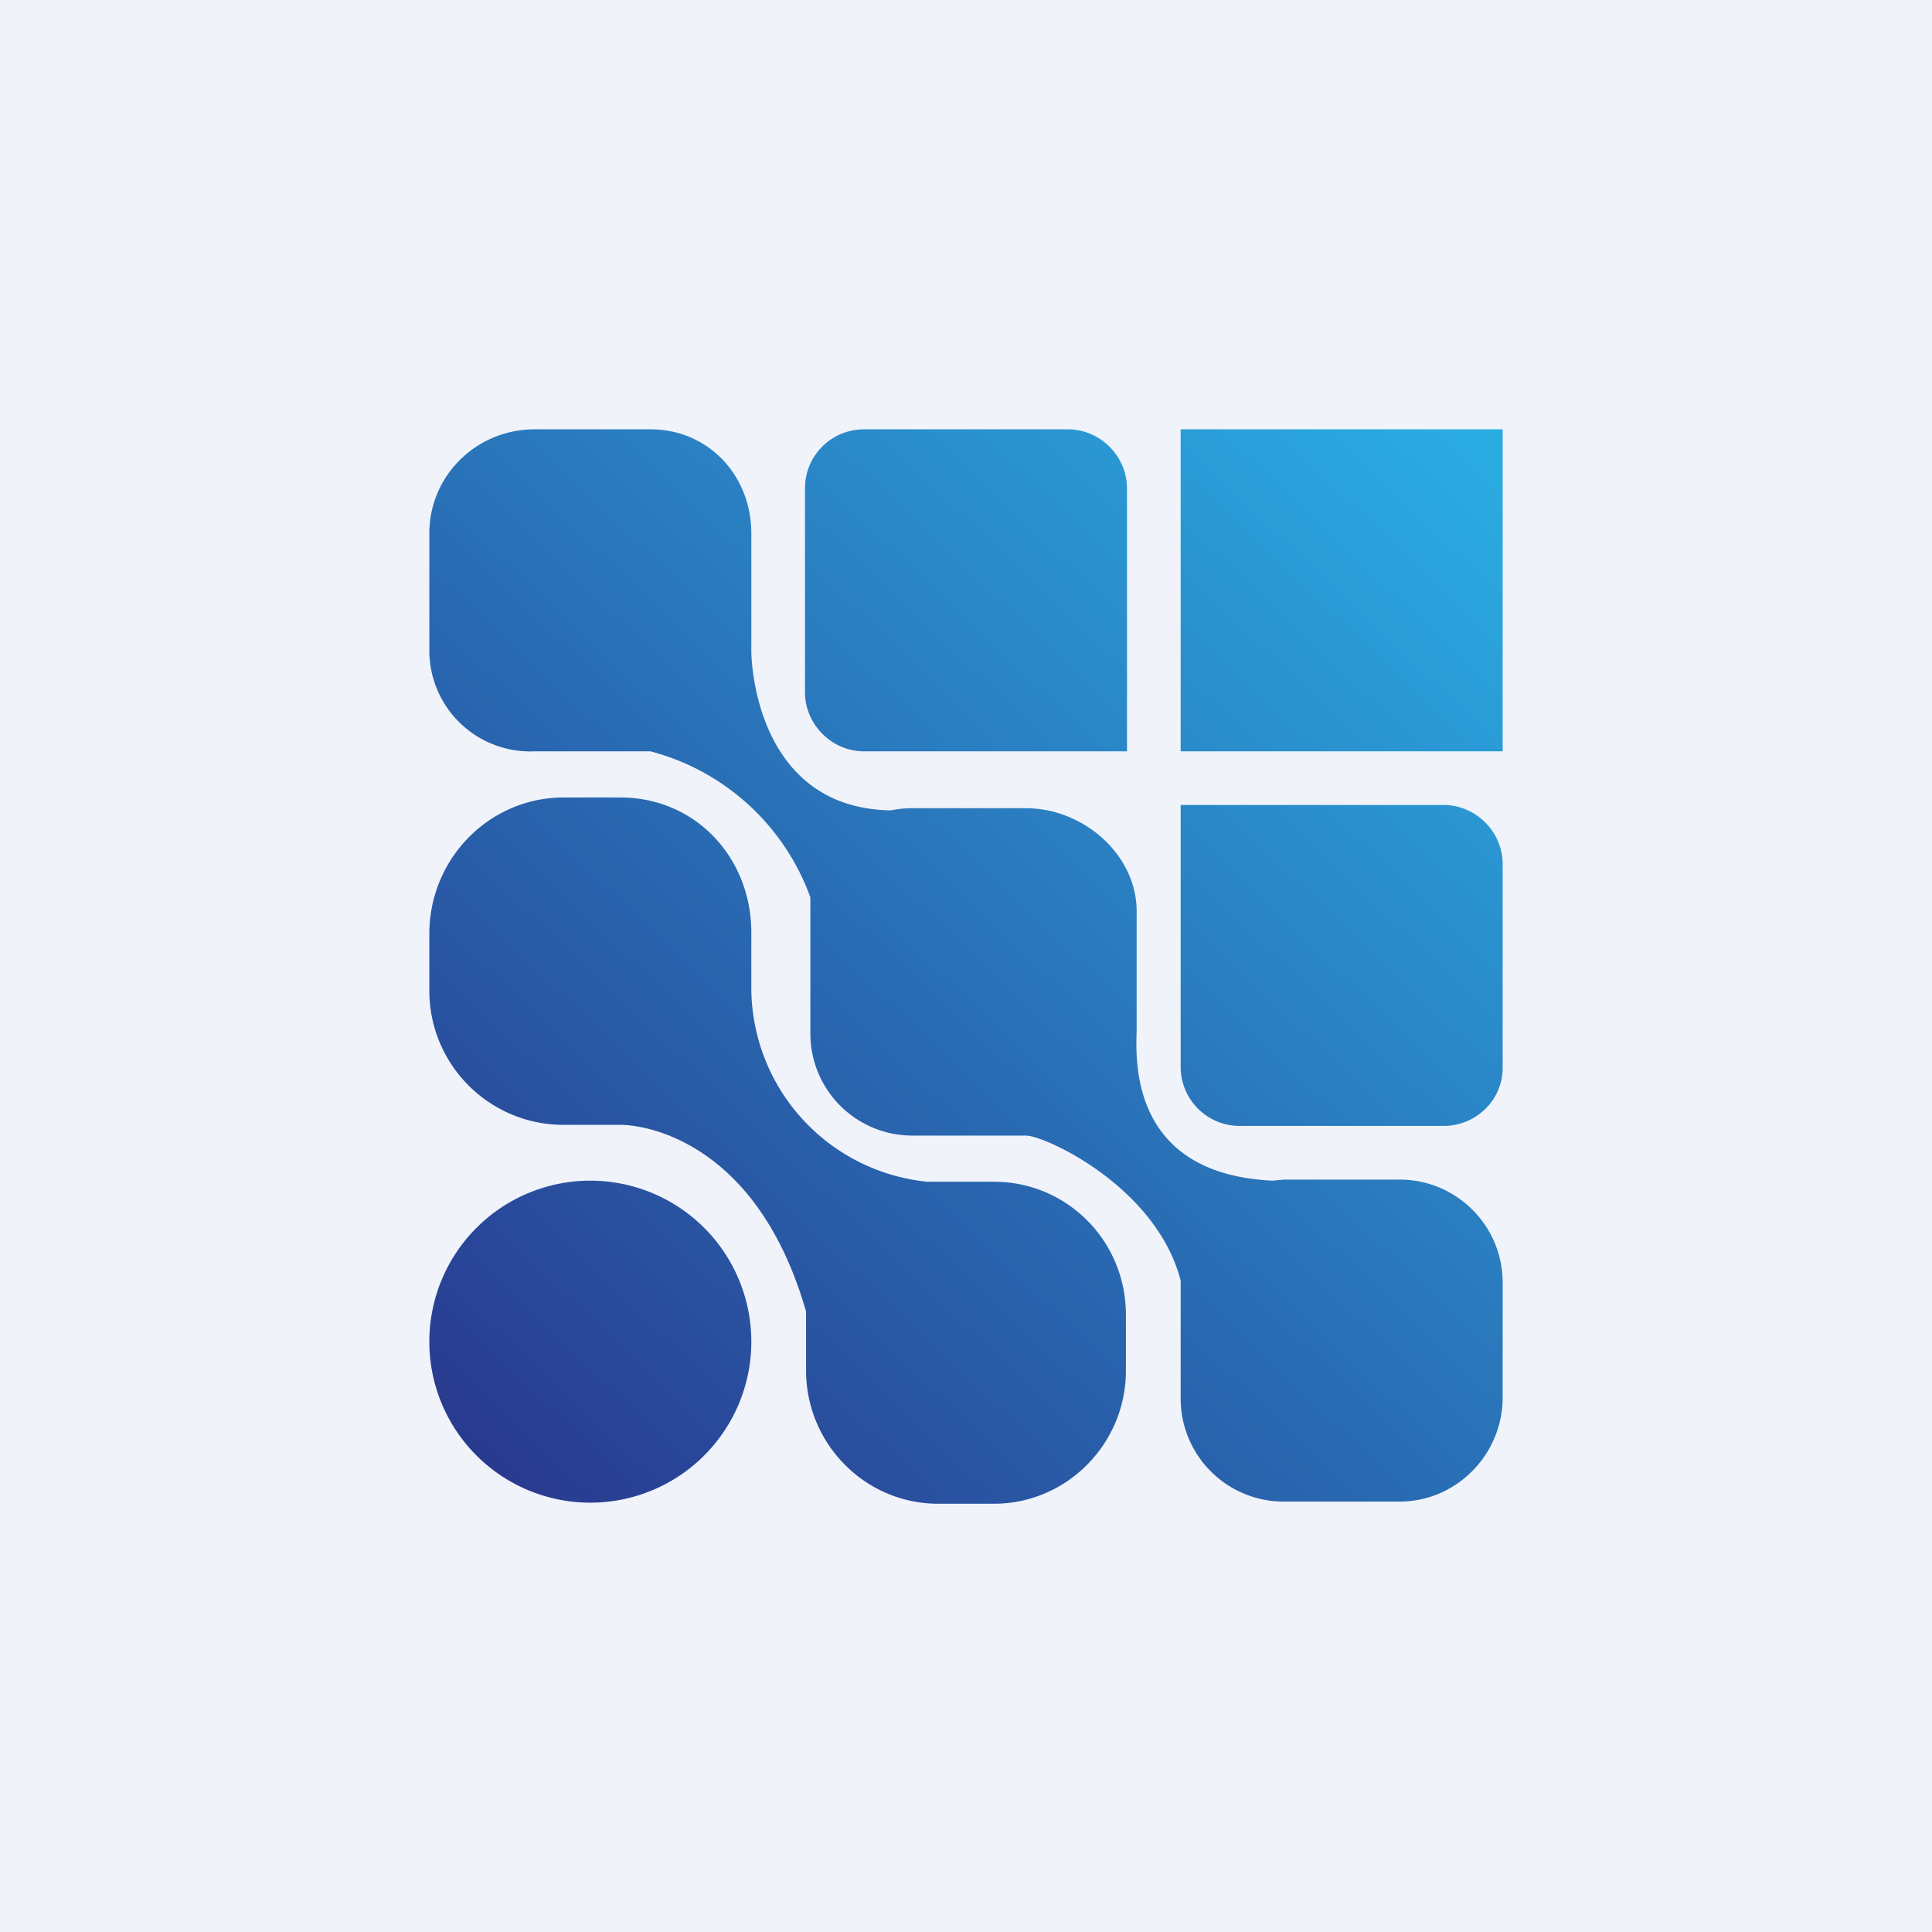
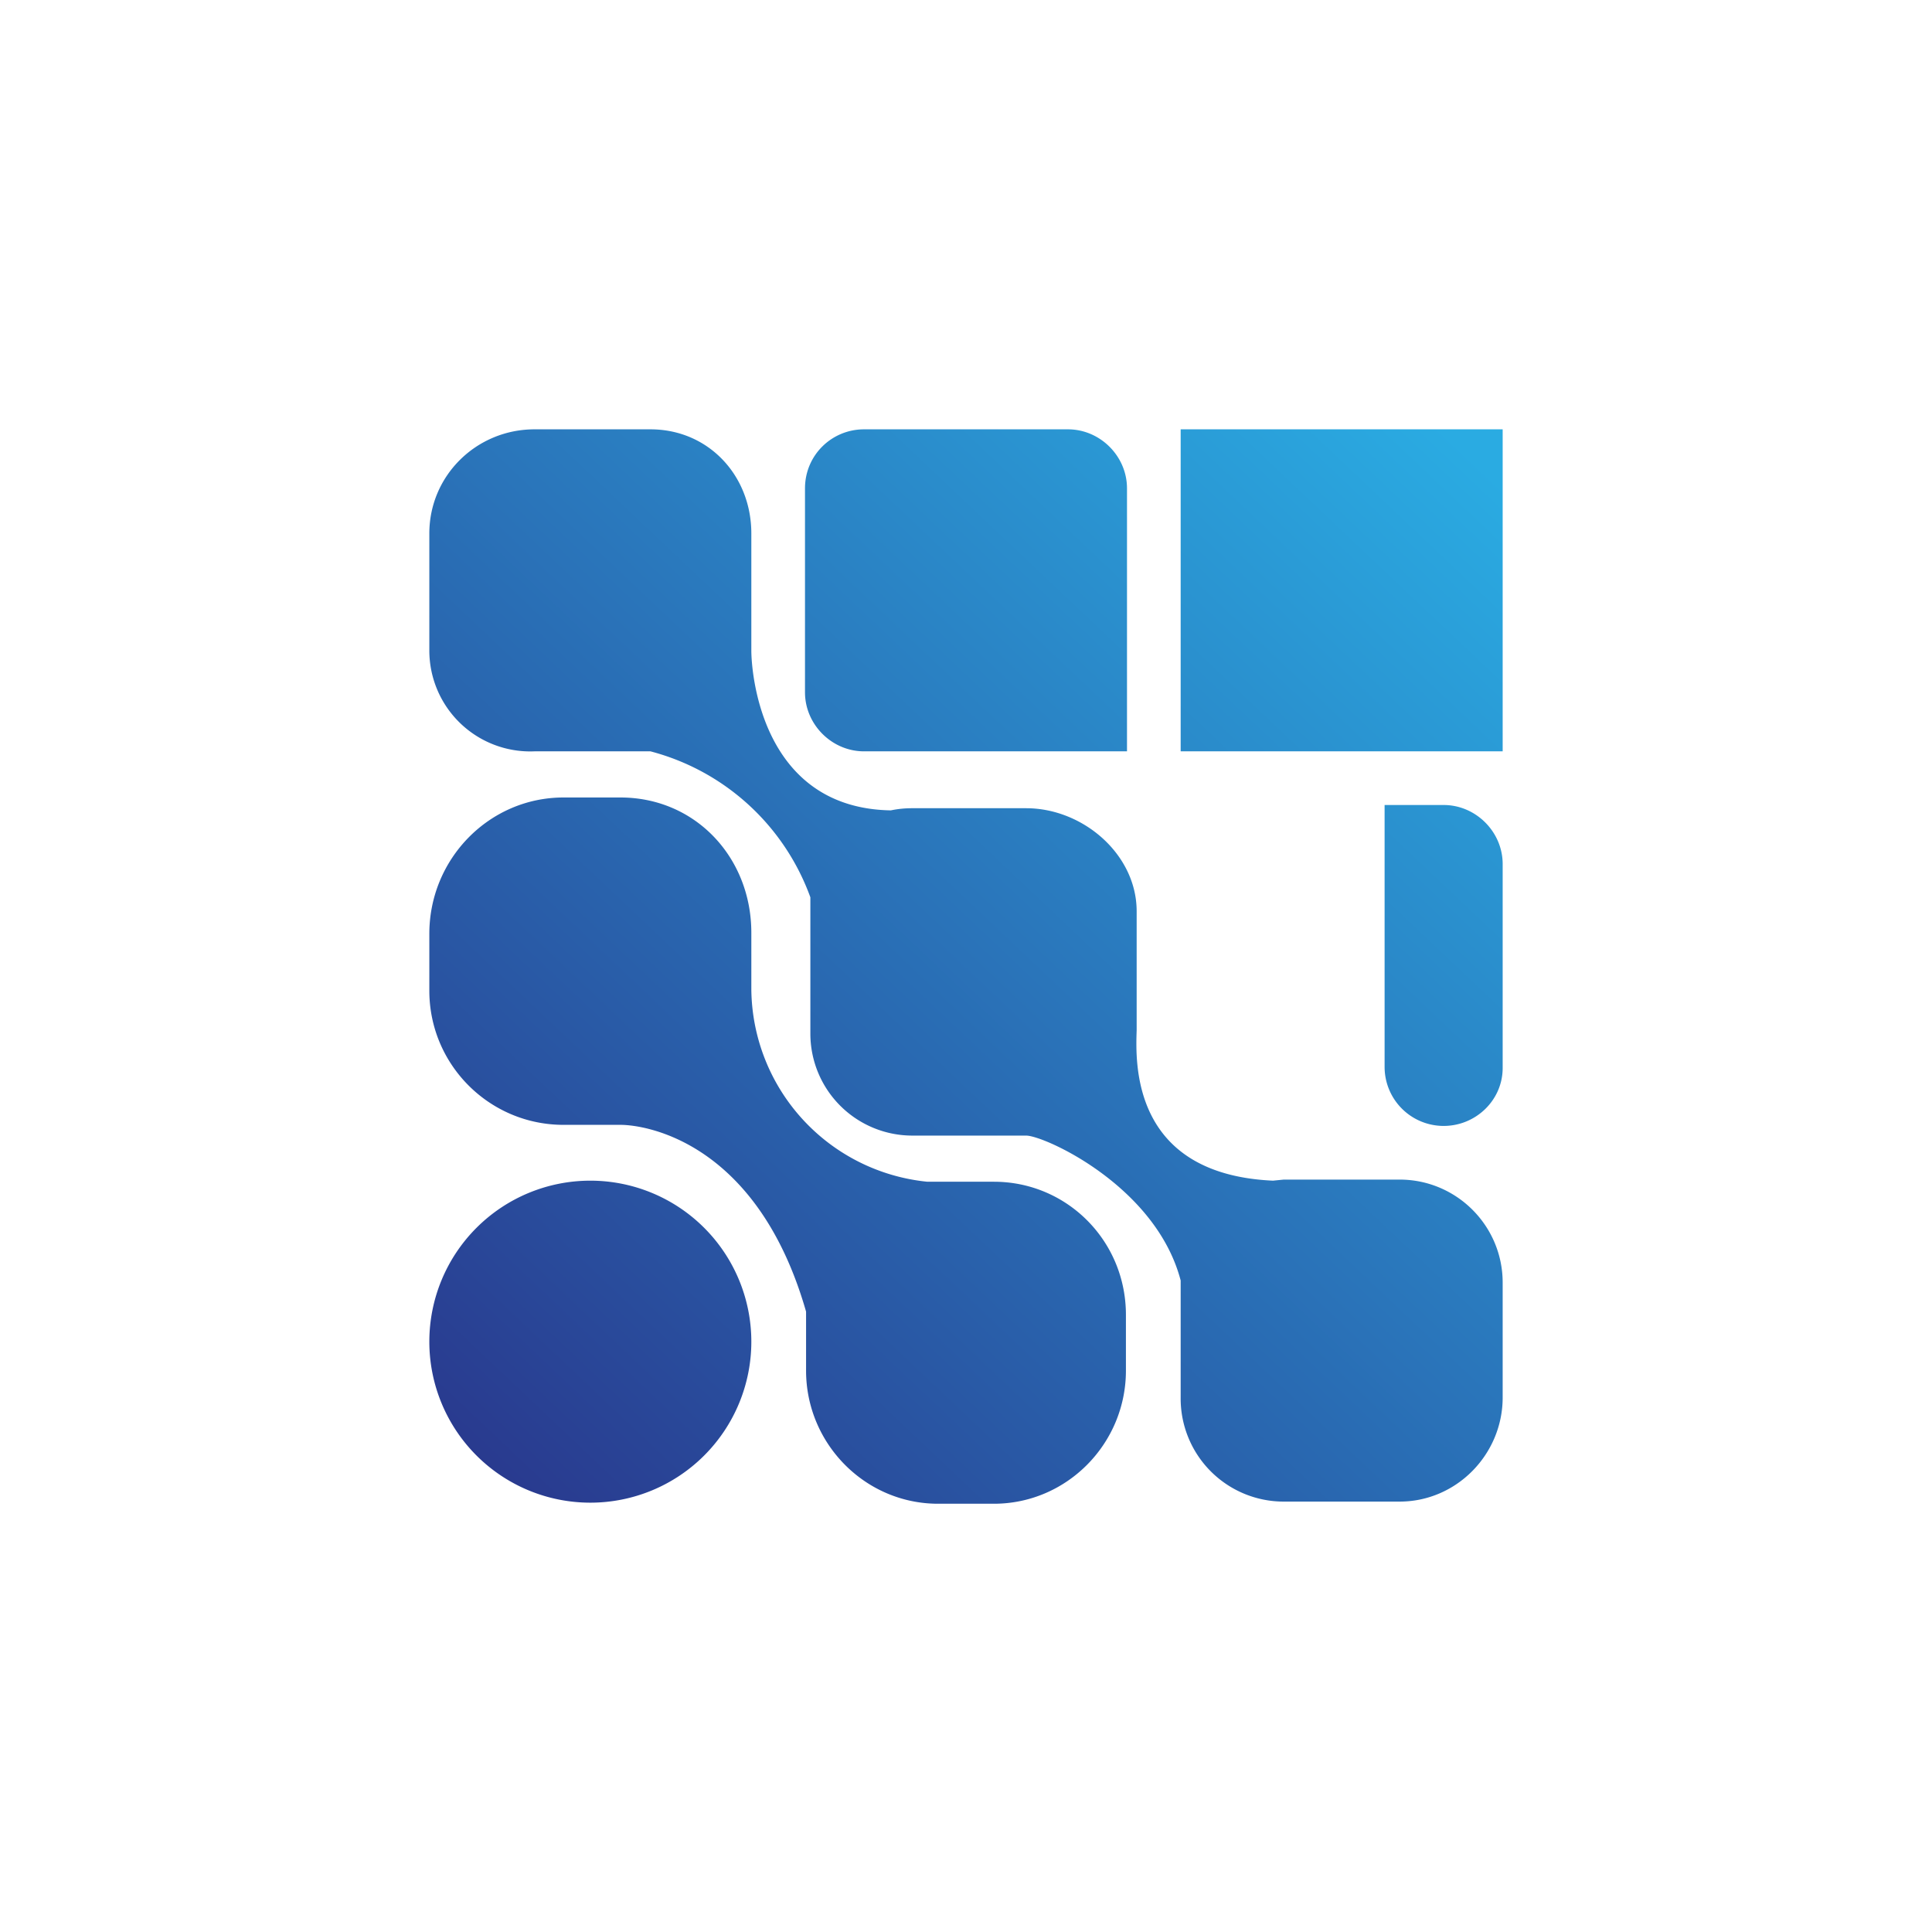
<svg xmlns="http://www.w3.org/2000/svg" width="18" height="18" viewBox="0 0 18 18">
-   <path fill="#F0F3FA" d="M0 0h18v18H0z" />
-   <path d="M4 4.97c0-.54.44-.97.98-.97h1.08c.54 0 .94.43.94.97v1.09c0 .2.09 1.47 1.3 1.49a.96.96 0 0 1 .2-.02h1.06c.53 0 1.03.43 1.03.96V9.6c-.01.3-.05 1.34 1.27 1.4l.1-.01h1.08c.53 0 .96.43.96.96v1.07c0 .53-.43.97-.96.97h-1.08a.96.96 0 0 1-.96-.97v-1.09c-.23-.88-1.27-1.35-1.44-1.35H8.5a.95.95 0 0 1-.95-.95V8.36A2.17 2.17 0 0 0 6.06 7H4.98A.94.94 0 0 1 4 6.06V4.97ZM11 4h3v3h-3V4ZM5.25 7.43C4.56 7.43 4 8 4 8.7v.53c0 .69.56 1.25 1.25 1.25h.53c.25 0 1.28.17 1.73 1.74v.55c0 .68.55 1.24 1.23 1.24h.52c.68 0 1.23-.56 1.23-1.24v-.52c0-.69-.55-1.24-1.23-1.24h-.62A1.82 1.82 0 0 1 7 9.22v-.53c0-.7-.52-1.26-1.22-1.26h-.53ZM5.5 11a1.5 1.5 0 1 0 0 3 1.5 1.5 0 0 0 0-3ZM11 7.5h2.45c.3 0 .55.25.55.55v1.9c0 .3-.25.54-.55.54h-1.9a.55.55 0 0 1-.55-.55V7.5ZM8.05 7h2.45V4.55c0-.3-.25-.55-.55-.55h-1.9c-.3 0-.55.24-.55.55v1.9c0 .3.25.55.55.55Z" fill="url(#ahxkc2yg4)" />
+   <path d="M4 4.97c0-.54.44-.97.98-.97h1.08c.54 0 .94.43.94.97v1.09c0 .2.09 1.47 1.3 1.49a.96.96 0 0 1 .2-.02h1.06c.53 0 1.03.43 1.03.96V9.6c-.01.3-.05 1.34 1.27 1.4l.1-.01h1.08c.53 0 .96.43.96.96v1.07c0 .53-.43.97-.96.97h-1.08a.96.96 0 0 1-.96-.97v-1.09c-.23-.88-1.27-1.35-1.44-1.35H8.5a.95.95 0 0 1-.95-.95V8.36A2.17 2.17 0 0 0 6.06 7H4.98A.94.94 0 0 1 4 6.06V4.97ZM11 4h3v3h-3V4ZM5.25 7.43C4.56 7.43 4 8 4 8.7v.53c0 .69.56 1.25 1.25 1.25h.53c.25 0 1.28.17 1.73 1.74v.55c0 .68.55 1.24 1.23 1.24h.52c.68 0 1.23-.56 1.23-1.24v-.52c0-.69-.55-1.24-1.23-1.24h-.62A1.82 1.82 0 0 1 7 9.22v-.53c0-.7-.52-1.26-1.22-1.26h-.53ZM5.5 11a1.5 1.5 0 1 0 0 3 1.5 1.5 0 0 0 0-3ZM11 7.5h2.45c.3 0 .55.25.55.55v1.9c0 .3-.25.54-.55.54a.55.55 0 0 1-.55-.55V7.5ZM8.05 7h2.45V4.55c0-.3-.25-.55-.55-.55h-1.9c-.3 0-.55.24-.55.55v1.9c0 .3.25.55.55.55Z" fill="url(#ahxkc2yg4)" />
  <defs>
    <linearGradient id="ahxkc2yg4" x1="13.46" y1="4" x2="4" y2="14" gradientUnits="userSpaceOnUse">
      <stop stop-color="#2AABE2" />
      <stop offset="1" stop-color="#29358B" />
    </linearGradient>
  </defs>
</svg>